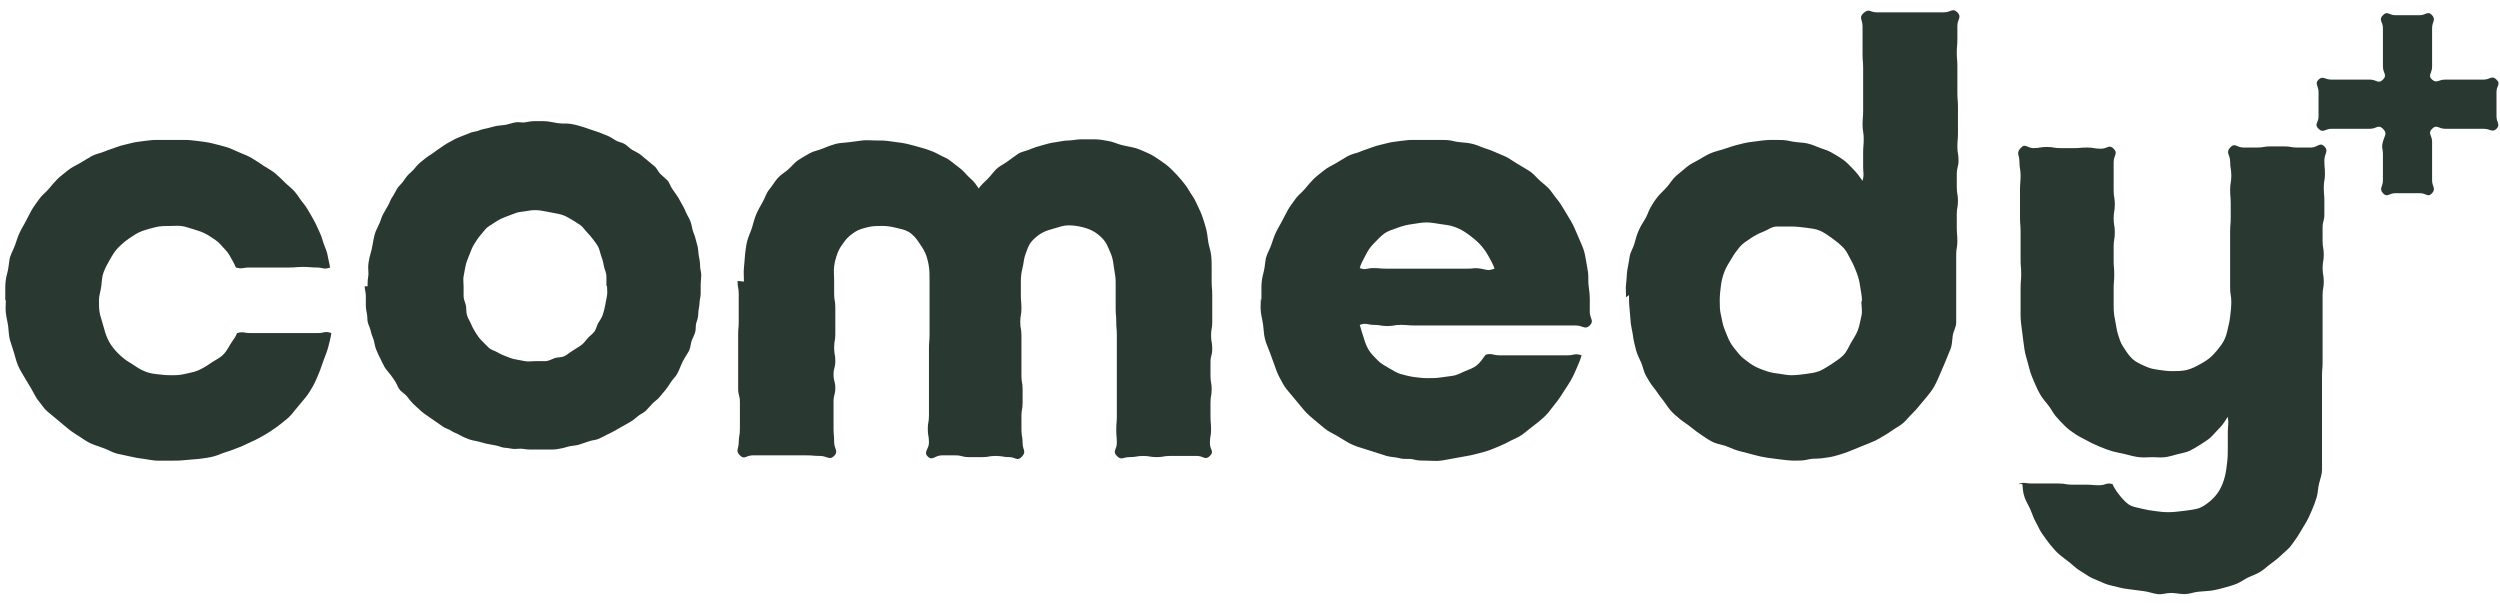
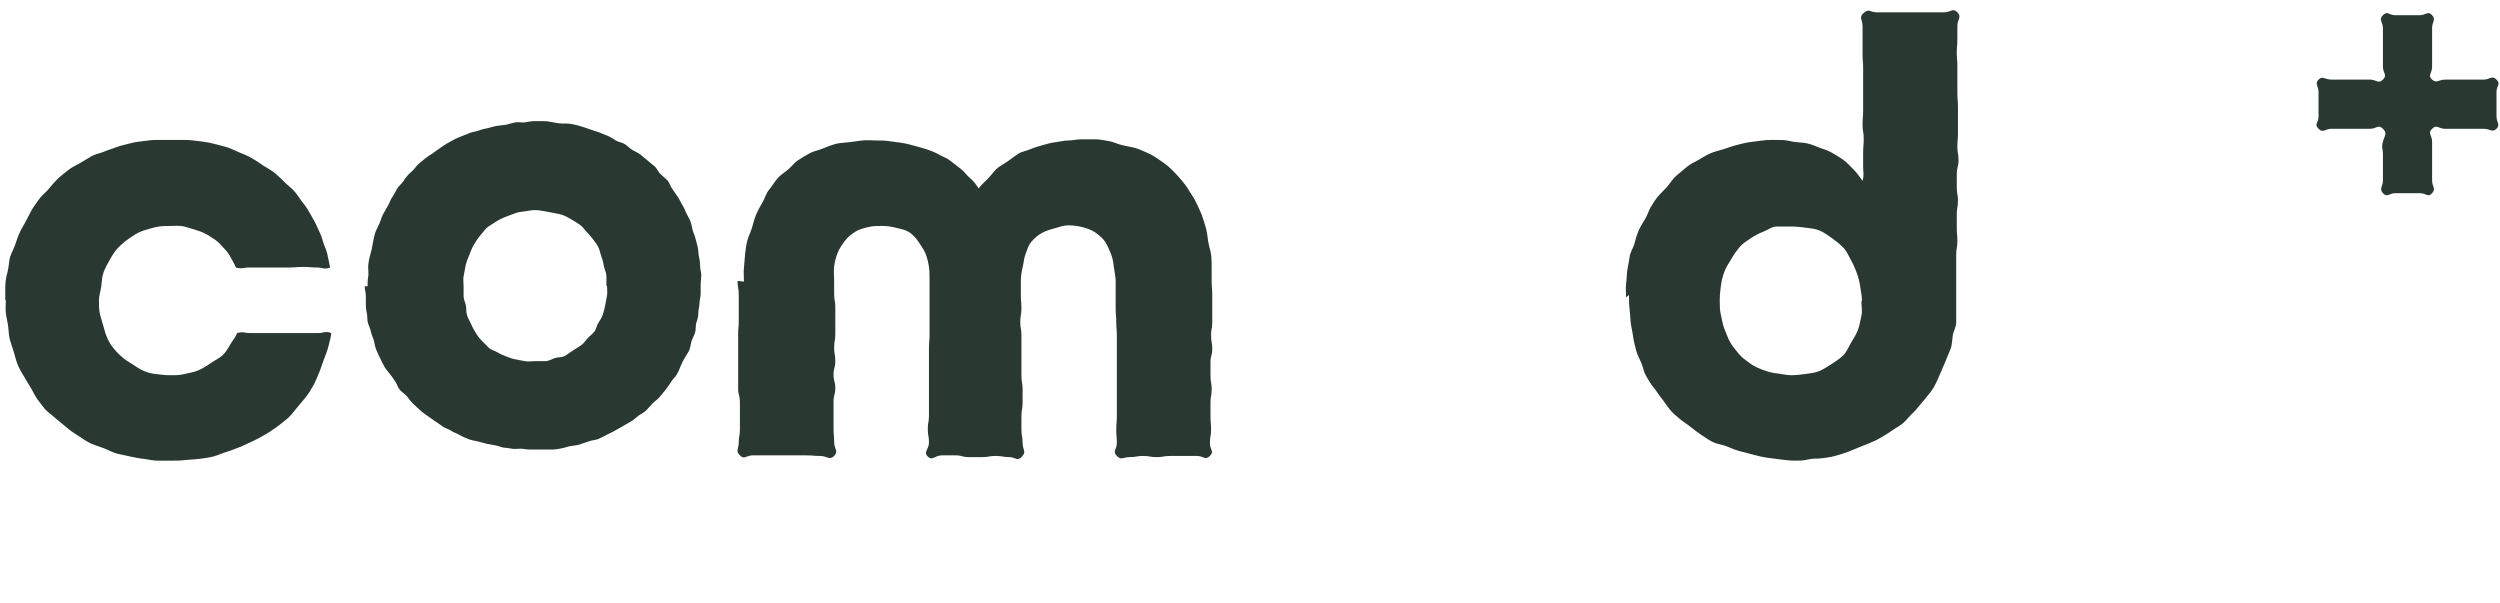
<svg xmlns="http://www.w3.org/2000/svg" id="layer1" width="427.1" height="103.1" version="1.1" viewBox="0 0 427.1 103.1">
  <defs>
    <clipPath id="clippath">
      <polygon points="79.7 38.7 80.5 37.6 81.4 36.5 82.4 35.7 83.5 34.9 84.7 34.2 86 33.7 87.3 33.3 88.7 33.1 90 33 91.4 32.9 92.8 33 94.1 33.3 95.4 33.6 96.7 34.1 98.1 34.6 99.3 35.4 100.5 36.3 101.6 37.2 102.6 38.2 103.5 39.4 104.3 40.6 105 41.9 105.5 43.3 106.8 43.6 108.2 44 109.6 44.3 111 44.7 112.3 45.1 113.4 45.6 114.3 46.5 114.7 47.7 114.5 48.9 114 50.2 113.7 51.5 113.2 52.8 112.8 54 112.3 55.3 111.9 56.6 110.4 56.5 109 56.5 107.5 56.6 106 56.6 104.6 56.6 103.1 56.6 101.6 56.6 100.2 56.5 98.7 56.6 97.2 56.5 95.8 56.5 94.3 56.6 92.8 56.6 91.4 56.6 92.2 57.6 93.2 58.5 94.2 59.3 95.3 60.1 96.5 60.7 97.7 61.3 98.9 61.8 100.3 62.3 101.7 62.8 103.2 63.2 104.6 63.7 106 64.2 107.5 64.7 108.9 65.1 107.8 66.5 106.8 67.9 105.3 67.7 103.9 67.4 102.4 67.3 101 67.1 99.5 66.9 98 66.7 96.6 66.5 95.1 66.3 93.7 66.2 92.2 66 91 65.3 89.8 64.7 88.5 64 87.3 63.5 86 62.8 84.8 62.1 83.5 61.5 82.3 60.8 79.7 38.7" fill="none" />
    </clipPath>
  </defs>
  <polygon id="pass" points="388.6 8.4 390.2 9.1 391.9 9.9 393.6 10.7 395.2 11.5 396.9 12.3 398.5 13.1 400.2 13.8 401.5 14.9 402.2 16.5 402 18.1 402 18.1 401.1 19.6 399.6 20.3 397.9 20.3 396.1 19.9 394.3 19.4 392.5 19 390.7 18.5 388.9 18 387.1 17.6 385.2 17.2 383.4 16.7 381.6 16.2 379.8 15.8 378 15.3 376.2 14.9 374.4 14.4 372.6 13.9 370.8 13.4 369 13 367.2 12.5 367.6 10.8 367.9 9.1 368.3 7.4 368.6 5.7 369 4 369.4 2.2 371.2 2.2 373 2.2 374.8 2.2 376.7 2.3 378.5 2.2 380.3 2.2 382.2 2.3 384 2.2 385.1 3.8 386.3 5.3 387.5 6.8 388.6 8.4" display="none" fill="none" stroke="#293931" stroke-linecap="round" stroke-linejoin="round" stroke-width=".6" />
  <polygon id="auhui" points="382 -23.1 380.8 -24.3 379.6 -25.5 378.4 -26.7 377.2 -27.8 376 -29 374.8 -30.2 373.6 -29.1 372.4 -27.9 371.2 -26.6 370 -25.4 368.8 -24.3 367.6 -23.1 366.3 -24.4 365 -25.7 363.7 -27 362.4 -28.3 361.1 -29.6 359.8 -30.9 358.5 -32.2 358.6 -30.4 358.5 -28.7 358.6 -26.9 358.5 -25.2 358.5 -23.5 358.5 -21.7 358.5 -20 358.6 -18.2 358.5 -16.5 358.5 -14.7 360.3 -14.7 362.1 -14.7 363.9 -14.7 365.8 -14.8 367.6 -14.8 369.4 -14.7 371.2 -14.8 373 -14.8 374.8 -14.8 376.6 -14.7 378.4 -14.7 380.2 -14.8 382 -14.7 383.8 -14.8 385.6 -14.7 387.4 -14.7 389.2 -14.7 391.1 -14.7 391 -16.5 391 -18.2 391 -20 391.1 -21.7 391 -23.5 391.1 -25.2 391 -26.9 391.1 -28.7 391.1 -30.4 391.1 -32.2 389.8 -30.9 388.4 -29.6 387.2 -28.3 385.8 -27 384.6 -25.7 383.3 -24.4 382 -23.1" display="none" fill="none" stroke="#000" stroke-linejoin="round" stroke-width=".6" />
  <polygon id="layer16" points="382 -23.1 380.8 -24.3 379.6 -25.4 378.4 -26.7 377.2 -27.9 376 -29 374.8 -30.2 373.6 -29.1 372.4 -27.9 371.2 -26.6 370 -25.4 368.8 -24.3 367.6 -23.1 366.3 -24.4 365 -25.7 363.7 -27 362.4 -28.2 361.2 -29.6 359.8 -30.9 358.5 -32.1 358.6 -30.4 358.5 -28.7 358.5 -26.9 358.6 -25.2 358.5 -23.5 358.5 -21.7 358.6 -20 358.5 -18.2 358.5 -16.5 358.6 -14.8 360.3 -14.8 362.1 -14.8 363.9 -14.7 365.8 -14.7 367.6 -14.7 369.4 -14.8 371.2 -14.8 373 -14.7 374.8 -14.7 376.6 -14.7 378.4 -14.7 380.2 -14.7 382 -14.7 383.8 -14.7 385.6 -14.7 387.4 -14.7 389.2 -14.7 391.1 -14.7 391.1 -16.5 391 -18.2 391 -20 391.1 -21.7 391 -23.5 391 -25.2 391.1 -26.9 391.1 -28.7 391.1 -30.4 391 -32.1 389.8 -30.8 388.4 -29.6 387.2 -28.2 385.8 -27 384.5 -25.7 383.3 -24.4 382 -23.1" display="none" fill="#fff" />
  <g display="none">
    <g clip-path="url(#clippath)">
      <g>
        <polygon id="pss" points="123.6 46.4 123.5 47.8 122.9 49.1 122.2 50.3 121.2 51.3 120 52 118.7 52.6 117.3 52.9 115.9 53 114.5 52.9 113.2 52.6 111.8 52 110.7 51.2 109.7 50.3 108.9 49.1 108.4 47.8 108.2 46.4 108.4 45 108.9 43.7 109.7 42.5 110.7 41.5 111.8 40.8 113.2 40.3 114.5 39.9 115.9 39.8 117.3 39.9 118.7 40.2 120 40.8 121.2 41.5 122.2 42.5 123 43.7 123.5 45 123.6 46.4" fill="none" stroke="#293931" stroke-miterlimit="10" stroke-width=".4" />
-         <polygon id="pass6" points="123.6 46.4 123.5 47.8 122.9 49.1 122.2 50.3 121.2 51.3 120 52 118.7 52.6 117.3 52.9 115.9 53 114.5 52.9 113.2 52.6 111.8 52 110.7 51.2 109.7 50.3 108.9 49.1 108.4 47.8 108.2 46.4 108.4 45 108.9 43.7 109.7 42.5 110.7 41.5 111.8 40.8 113.2 40.3 114.5 39.9 115.9 39.8 117.3 39.9 118.7 40.2 120 40.8 121.2 41.5 122.2 42.5 123 43.7 123.5 45 123.6 46.4" fill="none" stroke="#293931" stroke-linecap="round" stroke-linejoin="round" stroke-width=".6" />
      </g>
    </g>
  </g>
  <path id="psss" d="M120.5,48.6c0-.6-.2-1.2-.3-1.8,0-.6,0-1.2-.1-1.8,0-.6-.2-1.2-.3-1.8,0-.6-.1-1.2-.3-1.8-.1-.6-.3-1.2-.4-1.7-.2-.6-.5-1.1-.7-1.7-.2-.5-.4-1.1-.7-1.6-.3-.5-.4-1.1-.7-1.7s-.7-1-1-1.5c-.3-.5-.8-.9-1.1-1.4-.3-.5-.5-1.1-.9-1.6-.4-.5-1-.8-1.4-1.2-.4-.4-.8-.8-1.3-1.2-.4-.4-.8-.9-1.3-1.3s-1-.7-1.4-1.1c-.5-.3-1-.7-1.5-1s-1.1-.4-1.7-.7-1.1-.6-1.6-.8-1.1-.4-1.7-.6c-.5-.2-1.1-.3-1.7-.5-.6-.2-1.1-.5-1.7-.6s-1.2-.1-1.8-.2c-.6,0-1.1-.4-1.8-.5-.6,0-1.2,0-1.8-.1-.6,0-1.2.2-1.8.2h-1.8c-.6,0-1.2,0-1.8.1-.6,0-1.2.2-1.8.3-.6,0-1.2,0-1.8.2-.6.1-1.1.4-1.7.5-.6.2-1.1.4-1.7.6-.6.2-1.1.4-1.7.6-.5.2-1.1.5-1.6.8-.5.3-1.2.3-1.7.6s-1,.6-1.5,1c-.5.3-.9.8-1.4,1.1-.5.4-.8.9-1.3,1.3-.4.4-1,.7-1.4,1.1-.4.4-.8.9-1.1,1.4-.4.5-.9.8-1.2,1.3-.3.5-.7,1-1,1.5-.3.5-.4,1.1-.7,1.6-.3.5-.7,1-1,1.5-.3.5-.5,1.1-.7,1.6s-.2,1.2-.4,1.8c-.2.6-.3,1.1-.5,1.7-.1.6-.3,1.1-.4,1.7s-.4,1.1-.5,1.8c0,.6.1,1.2,0,1.8,0,.6-.2,1.2-.2,1.8s.3,1.2.3,1.8c0,.6,0,1.2.2,1.8,0,.6,0,1.2.1,1.8,0,.6.2,1.2.3,1.8s.3,1.1.5,1.7c.2.6.4,1.1.6,1.7s.2,1.2.5,1.8.8,1,1.1,1.5c.3.5.4,1.2.7,1.7.3.5.7,1,1.1,1.5.3.5.9.8,1.3,1.2.4.5.7,1,1.1,1.4s.8.9,1.2,1.3c.5.4.9.8,1.4,1.1.5.4,1,.7,1.5,1.1s1.1.5,1.6.8c.5.3.9.8,1.5,1.1.5.3,1.1.4,1.7.6s1.1.6,1.6.8,1.2.3,1.8.4c.6.2,1.1.3,1.7.4s1.2.2,1.8.3c.6,0,1.1.4,1.7.5s1.2.1,1.8.1h1.8c.6,0,1.2,0,1.8-.1.6,0,1.2,0,1.8,0s1.2-.1,1.8-.3c.6,0,1.2-.2,1.8-.4.6-.1,1.1-.3,1.7-.5s1.2-.2,1.8-.4c.5-.2,1.1-.5,1.6-.8s1.1-.4,1.7-.7,1-.6,1.5-1c.5-.3,1-.6,1.5-1s1-.6,1.5-1,1-.7,1.4-1.1c.5-.4.8-.8,1.3-1.3s.8-.9,1.2-1.4c.4-.5.7-1,1.1-1.4s.7-1,1.1-1.5.5-1.1.8-1.6c.3-.5.8-.9,1.1-1.5.3-.5.3-1.2.5-1.7s.3-1.1.5-1.7c.2-.5.6-1.1.8-1.6s.1-1.2.3-1.8c0-.6.3-1.2.4-1.8,0-.6-.2-1.2-.1-1.8,0-.6.3-1.2.3-1.8h-.2q0,.1,0,.1ZM114,49.1v.8c-.1,0-.5,1.3-.5,1.3l-.4,1.3-.5,1.3-.4,1.3-.4,1.3h-1.5s-1.5,0-1.5,0h-1.5s-1.5,0-1.5,0h-3.2l1.3.5,1.3.6,1.3.6,1.3.6,1.3.6,1.3.6,1.3.5,1,.9.5,1.2-.2,1.3h0l-.7,1.1-1.2.6h-1.3l-1.4-.4h0l-.8,1-1,1.4-1.4-.2-1.4-.2h-1.5c0-.1-1.4-.3-1.4-.3l-1.4-.2-1.4-.2-1.4-.2-1.5-.2-1.5-.2-1.4-.2-1.2-.7-1.2-.6-1.2-.6-1.3-.6-1.2-.7-1.2-.7-1.3-.6-1.2-.6v.2h-1.4s-1.4-.2-1.4-.2l-1.4-.3-1.3-.3-1.3-.5-1.2-.6-1.1-.7-1.1-.7-1-.8-.9-1-.9-1-.8-1.1v-1.4c0,0,.2-1.4.2-1.4l.3-1.3.5-1.3.5-1.3.6-1.2.7-1.1.8-1.1.9-1,1-.9,1.1-.8,1.1-.7,1.2-.6,1.2-.5,1.1-.4v-.3h0v-13.5l1,1,1,1,1,1.1,1.1,1,1,1,1,1,1,1.1.9-1,1-.9.9-.9.9-1,.9-.9.9-.9.9.9,1,.9.9.9.9,1,.9.9.9.9,1-.9,1-1.1,1-1,1.1-1,1-1.1,1.1-1,1-1v5.4s0,1.4,0,1.4v6.8h-2.9c0,.1.9.5.9.5l.7,1.3.7,1.3.4,1.5,2.3.7,1.4.4,1.4.3,1.3.4,1.3.3.9.6.8,1,.2,1.1v.8s0,0,0,0v.2Z" display="none" fill="#293931" />
  <polygon id="pass4" points="102.9 56.6 104.2 57.2 105.5 57.8 106.8 58.4 108.1 59 109.4 59.6 110.7 60.2 112 60.7 112.9 61.6 113.5 62.8 113.3 64.1 113.4 64.1 112.6 65.2 111.5 65.8 110.1 65.8 108.8 65.4 107.4 65.1 106 64.8 104.6 64.4 103.2 64 101.8 63.7 100.4 63.4 99 63 97.6 62.7 96.2 62.3 94.8 62 93.4 61.6 92 61.3 90.6 60.9 89.2 60.5 87.8 60.2 86.4 59.8 86.7 58.5 86.9 57.2 87.2 55.8 87.5 54.5 87.8 53.2 88.1 51.8 89.5 51.8 90.9 51.8 92.3 51.8 93.7 51.9 95.1 51.8 96.6 51.8 98 51.9 99.4 51.8 100.3 53 101.2 54.2 102.1 55.4 102.9 56.6" display="none" fill="none" />
  <polyline id="pass5" points="79.6 38.7 80.5 37.6 81.4 36.5 82.4 35.7 83.6 34.9 84.8 34.3 86 33.7 87.4 33.4 88.7 33 90.1 32.9 91.5 32.9 92.8 33 94.2 33.3 95.5 33.6 96.8 34.1 98.1 34.7 99.4 35.4 100.5 36.3 101.6 37.2 102.7 38.2 103.6 39.4 104.4 40.6 105 41.9 105.3 43.1 106.9 43.7 108.2 44 109.6 44.3 111 44.7 112.4 45.1 113.5 45.6 114.3 46.5 114.7 47.7 114.5 48.9 114.1 50.2 113.7 51.5 113.2 52.8 112.8 54 112.4 55.3 111.9 56.5 110.5 56.6 109 56.5 107.6 56.6 106.1 56.5 104.6 56.6 103.2 56.6 101.7 56.5 100.2 56.6 98.8 56.6 97.3 56.6 95.8 56.6 94.4 56.6 92.9 56.6 91.4 56.6 91.5 56.6 92.3 57.5 93.3 58.5 94.2 59.3 95.4 60.1 96.5 60.7 97.7 61.3 98.9 61.8 100.4 62.3 101.8 62.8 103.3 63.2 104.6 63.7 106.1 64.2 107.5 64.7 108.9 65.1 107.9 66.5 106.8 67.9 105.4 67.7 103.9 67.5 102.5 67.3 101 67.1 99.6 66.9 98.1 66.7 96.7 66.5 95.2 66.4 93.7 66.1 92.3 65.9 91.1 65.3 89.8 64.7 88.5 64 87.3 63.4 86.1 62.8 84.9 62.1 83.6 61.5 82.4 60.9" display="none" fill="none" stroke="#293931" stroke-miterlimit="10" stroke-width=".4" />
  <path id="nja" d="M94.8,42.3" display="none" fill="none" stroke="#000" stroke-linejoin="round" stroke-width=".5" />
  <polyline id="layer19" points="102.3 60.3 103.5 60.9 104.7 61.4 106 62 107.2 62.5 108.4 63 109.6 63.6 110.9 64.1" display="none" fill="none" stroke="#293931" stroke-linecap="round" stroke-linejoin="round" stroke-width="1" />
  <polygon id="lyaer19" points="82.4 38.7 82.3 40.1 82.3 41.5 82.4 42.9 82.4 44.2 82.4 45.6 82.4 47 82.3 48.4 82.4 49.7 82.4 51.1 82.4 52.5 82.4 53.9 82.4 55.3 82.4 56.7 82.4 58.1 82.4 59.5 82.4 60.8 81 60.8 79.6 60.6 78.3 60.4 77 60 75.7 59.5 74.5 58.8 73.3 58.2 72.2 57.4 71.2 56.6 70.3 55.7 69.4 54.7 68.6 53.7 68.7 52.3 68.8 50.9 69.1 49.6 69.5 48.4 70 47.1 70.6 45.9 71.4 44.7 72.2 43.6 73.1 42.6 74.1 41.8 75.1 40.9 76.2 40.2 77.4 39.6 78.7 39.1 79.9 38.7 81.1 38.7 82.4 38.7" display="none" fill="none" />
-   <polygon id="layer18" points="82.4 38.7 82.3 40.1 82.3 41.5 82.4 42.9 82.4 44.2 82.4 45.6 82.4 47 82.3 48.4 82.4 49.7 82.4 51.1 82.4 52.5 82.4 53.9 82.4 55.3 82.4 56.7 82.4 58.1 82.4 59.5 82.4 60.8 81 60.8 79.6 60.6 78.3 60.4 77 60 75.7 59.5 74.5 58.8 73.3 58.2 72.2 57.4 71.2 56.6 70.3 55.7 69.4 54.7 68.6 53.7 68.7 52.3 68.8 50.9 69 49.8 69.5 48.4 70 47.1 70.6 45.9 71.4 44.7 72.2 43.6 73.1 42.6 74.1 41.8 75.1 40.9 76.2 40.2 77.4 39.6 78.7 39.1 79.9 38.7 81.1 38.7 82.4 38.7" display="none" fill="none" stroke="#293931" stroke-miterlimit="10" stroke-width=".6" />
  <polyline id="layer15" points="79.6 38.7 81 38.7 82.4 38.7 83.8 38.7 85.2 38.7 86.6 38.7 88 38.7 89.4 38.7 90.8 38.7 92.2 38.7 93.7 38.7 95 38.7 96.4 38.7 97.8 38.7 99.2 38.7 100.7 38.7 102.1 38.7 103.5 38.7 104.9 38.7" display="none" fill="none" stroke="#293931" stroke-linejoin="round" stroke-width=".5" />
  <polygon id="layer14" points="97.5 43.4 97.3 44.7 96.5 45.8 95.4 46.5 94.1 46.8 92.8 46.5 91.7 45.8 91 44.7 90.7 43.4 91 42.1 91.7 40.9 92.8 40.2 94.1 40 95.4 40.2 96.5 40.9 97.3 42.1 97.5 43.4" display="none" fill="none" stroke="#293931" stroke-linejoin="round" stroke-width=".5" />
  <polygon id="layer13" points="96.4 43.4 96.1 44.5 95.3 45.3 94.1 45.6 93 45.4 92.1 44.5 91.9 43.4 92.2 42.3 93 41.4 94.1 41.1 95.3 41.4 96.1 42.2 96.4 43.4" display="none" fill="#293931" />
  <polyline id="layer12" points="79.1 15.7 79.4 17 79.5 18.3 79.6 19.6" display="none" fill="none" stroke="#293931" stroke-linecap="round" stroke-linejoin="round" stroke-width="1" />
  <polyline id="layer10" points="94.2 15.7 94 17 93.8 18.3 93.7 19.6" display="none" fill="none" stroke="#293931" stroke-linecap="round" stroke-linejoin="round" stroke-width="1" />
  <polyline id="layer9" points="107.7 14.9 106.9 15.9 106.2 16.9 105.3 17.8 104.5 18.8" display="none" fill="none" stroke="#293931" stroke-linecap="round" stroke-linejoin="round" stroke-width="1" />
  <polyline id="layer8" points="91.7 56.9 91.7 56.9 92.7 58 93.9 59 95.1 59.9 96.3 60.7 97.7 61.3 99.1 61.9 100.5 62.3 101.9 62.8 103.4 63.2 104.8 63.7 106.2 64.2 107.6 64.6 109 65.1" display="none" fill="none" stroke="#293931" stroke-linecap="round" stroke-linejoin="round" stroke-width="1.5" />
  <g id="layer">
    <path d="M.9,51.4c0-.8,0-1.6,0-2.3s.1-1.6.3-2.3.3-1.5.4-2.3.5-1.5.8-2.2.5-1.5.8-2.2.7-1.4,1.1-2.1.7-1.4,1.1-2.1.9-1.3,1.3-1.9,1.1-1.1,1.6-1.7,1-1.2,1.5-1.7,1.2-1,1.8-1.5,1.3-.8,2-1.2,1.3-.8,2-1.2,1.5-.5,2.2-.8,1.4-.5,2.2-.8,1.5-.4,2.2-.6,1.5-.3,2.3-.4,1.5-.2,2.3-.2,1.5,0,2.3,0,1.6,0,2.4,0,1.6.1,2.4.2,1.6.2,2.4.4,1.6.4,2.3.6,1.5.6,2.2.9,1.5.6,2.2,1,1.4.9,2,1.3,1.4.8,2,1.3,1.2,1.1,1.7,1.6,1.2,1,1.7,1.6.9,1.3,1.4,1.9.9,1.3,1.3,2,.8,1.4,1.1,2.1.7,1.4.9,2.2.6,1.5.8,2.3.3,1.6.5,2.4c-1.1.4-1.2,0-2.3,0s-1.1-.1-2.3-.1-1.2.1-2.3.1-1.2,0-2.3,0-1.2,0-2.3,0-1.2,0-2.3,0-1.2.3-2.3,0c-.3-.7-.7-1.4-1.1-2.1s-1-1.2-1.5-1.8-1.2-1-1.8-1.4-1.4-.8-2.1-1-1.5-.5-2.3-.7-1.6-.1-2.4-.1-1.7,0-2.5.2-1.6.4-2.4.7-1.5.8-2.1,1.2-1.3,1-1.9,1.6-1,1.3-1.4,2-.8,1.4-1.1,2.2-.3,1.6-.4,2.4-.4,1.6-.4,2.4,0,1.7.2,2.5.5,1.6.7,2.4.5,1.6.9,2.3,1,1.4,1.5,1.9,1.2,1.1,1.9,1.5,1.3.9,2.1,1.3,1.5.6,2.4.7,1.6.2,2.5.2,1.6,0,2.4-.2,1.6-.3,2.3-.6,1.4-.7,2.1-1.2,1.4-.8,2-1.3,1-1.2,1.4-1.9.9-1.2,1.2-2c1.1-.3,1.1,0,2.3,0s1.1,0,2.3,0,1.2,0,2.3,0,1.2,0,2.3,0,1.2,0,2.3,0,1.2,0,2.3,0,1.2-.4,2.3,0c-.1.8-.3,1.5-.5,2.3s-.5,1.5-.8,2.3-.5,1.5-.8,2.2-.6,1.5-1,2.2-.8,1.4-1.3,2-1,1.2-1.5,1.8-1,1.3-1.6,1.8-1.2,1-1.9,1.5-1.3.9-2,1.3-1.4.8-2.1,1.1-1.4.7-2.2,1-1.5.6-2.2.8-1.5.6-2.3.8-1.6.3-2.4.4-1.6.1-2.4.2-1.6.1-2.4.1-1.6,0-2.3,0-1.5-.2-2.3-.3-1.5-.2-2.3-.4-1.5-.3-2.3-.5-1.4-.6-2.2-.9-1.5-.5-2.2-.8-1.4-.8-2-1.2-1.3-.8-1.9-1.3-1.2-1-1.8-1.5-1.2-1-1.8-1.5-1-1.2-1.5-1.8-.8-1.3-1.2-2-.8-1.3-1.2-2-.8-1.3-1.1-2-.5-1.5-.7-2.2-.5-1.5-.7-2.2-.2-1.5-.3-2.3-.3-1.5-.4-2.3,0-1.5,0-2.3Z" fill="#293931" />
  </g>
  <g id="layer1" data-name="layer">
    <path d="M127.1,48.1c0-.8-.1-1.6,0-2.4s.1-1.6.2-2.4.2-1.6.4-2.3.6-1.5.8-2.2.4-1.5.7-2.2.7-1.4,1.1-2.1.6-1.5,1.1-2.1.9-1.3,1.4-1.9,1.2-1,1.8-1.5,1.1-1.2,1.7-1.6,1.3-.8,2-1.2,1.5-.5,2.2-.8,1.5-.6,2.2-.8,1.6-.2,2.3-.3,1.5-.2,2.3-.3,1.5,0,2.3,0,1.5,0,2.2.1,1.5.2,2.2.3,1.5.3,2.2.5,1.5.4,2.1.6,1.4.5,2.1.9,1.4.6,2,1.1,1.2.9,1.8,1.4,1,1.1,1.6,1.6,1,1.1,1.4,1.7c.4-.6,1-1.1,1.5-1.6s1-1.2,1.5-1.7,1.2-.8,1.9-1.3,1.2-.9,1.8-1.3,1.4-.5,2.1-.8,1.4-.5,2.1-.7,1.4-.4,2.2-.5,1.5-.3,2.2-.3,1.5-.2,2.2-.2,1.6,0,2.4,0,1.6.2,2.3.3,1.5.5,2.3.7,1.6.3,2.3.5,1.5.6,2.2.9,1.4.8,2,1.2,1.3.9,1.9,1.5,1.1,1.1,1.6,1.7,1,1.2,1.4,1.9.9,1.3,1.2,2,.7,1.4,1,2.2.5,1.5.7,2.2.3,1.5.4,2.3.4,1.5.5,2.3.1,1.5.1,2.3,0,1.5,0,2.3c0,1.1.1,1.1.1,2.3s0,1.1,0,2.3,0,1.1,0,2.3-.2,1.1-.2,2.3.2,1.1.2,2.3-.3,1.1-.3,2.3,0,1.1,0,2.3.2,1.1.2,2.3-.2,1.1-.2,2.3,0,1.1,0,2.3.1,1.1.1,2.3-.2,1.1-.2,2.3.8,1.4,0,2.2-1.1,0-2.2,0-1.1,0-2.3,0-1.1,0-2.3,0-1.1.2-2.3.2-1.1-.2-2.3-.2-1.1.2-2.3.2-1.4.6-2.2-.2,0-1.1,0-2.2-.1-1.1-.1-2.3.1-1.1.1-2.3,0-1.1,0-2.3,0-1.1,0-2.3,0-1.1,0-2.3,0-1.1,0-2.3,0-1.1,0-2.3,0-1.1,0-2.3-.1-1.1-.1-2.3-.1-1.1-.1-2.3,0-1.1,0-2.3,0-1.1,0-2.3c0-.9-.2-1.6-.3-2.4s-.2-1.6-.5-2.3-.6-1.5-1-2.1-1.1-1.2-1.7-1.6-1.4-.7-2.2-.9-1.6-.3-2.4-.3-1.6.3-2.3.5-1.5.4-2.2.8-1.3.9-1.8,1.5-.7,1.3-1,2.1-.3,1.5-.5,2.3-.3,1.5-.3,2.4c0,1.1,0,1.1,0,2.3s.1,1.1.1,2.3-.2,1.1-.2,2.3.2,1.1.2,2.3,0,1.1,0,2.3,0,1.1,0,2.3,0,1.1,0,2.3.2,1.1.2,2.3,0,1.1,0,2.3-.2,1.1-.2,2.3,0,1.1,0,2.3.2,1.1.2,2.3.7,1.4-.1,2.3-1.1.1-2.2.1-1.1-.2-2.3-.2-1.1.2-2.3.2-1.1,0-2.3,0-1.1-.3-2.3-.3-1.1,0-2.3,0-1.6,1-2.4.2.2-1.2.2-2.4-.2-1.1-.2-2.3.2-1.1.2-2.3,0-1.1,0-2.3,0-1.1,0-2.3,0-1.1,0-2.3,0-1.1,0-2.3,0-1.1,0-2.3.1-1.1.1-2.3,0-1.1,0-2.3,0-1.1,0-2.3,0-1.1,0-2.3,0-1.1,0-2.3c0-.9,0-1.7-.1-2.4s-.3-1.6-.6-2.3-.8-1.4-1.2-2-1-1.3-1.7-1.7-1.4-.5-2.2-.7-1.5-.3-2.3-.3-1.6,0-2.4.2-1.6.4-2.2.8-1.3.9-1.8,1.6-.9,1.2-1.2,2-.5,1.5-.6,2.3,0,1.5,0,2.4c0,1.1,0,1.1,0,2.3s.2,1.1.2,2.3,0,1.1,0,2.3,0,1.1,0,2.3-.2,1.1-.2,2.3.2,1.1.2,2.3-.3,1.1-.3,2.3.3,1.1.3,2.3-.3,1.1-.3,2.3,0,1.1,0,2.3,0,1.1,0,2.3.1,1.1.1,2.3.8,1.6,0,2.4-1.2,0-2.4,0-1.1-.1-2.3-.1-1.1,0-2.3,0-1.1,0-2.3,0-1.1,0-2.3,0-1.1,0-2.3,0-1.4.8-2.2,0-.2-1.1-.2-2.2.2-1.1.2-2.3,0-1.1,0-2.3,0-1.1,0-2.3-.3-1.1-.3-2.3,0-1.1,0-2.3,0-1.1,0-2.3,0-1.1,0-2.3,0-1.1,0-2.3.1-1.1.1-2.3,0-1.1,0-2.3,0-1.1,0-2.3-.2-1.1-.2-2.3Z" fill="#293931" />
  </g>
  <g id="layer2" data-name="layer">
-     <path d="M215.5,51.4c0-.8,0-1.6,0-2.3s.1-1.6.3-2.3.3-1.5.4-2.3.5-1.5.8-2.2.5-1.5.8-2.2.7-1.4,1.1-2.1.7-1.4,1.1-2.1.9-1.3,1.3-1.9,1.1-1.1,1.6-1.7,1-1.2,1.5-1.7,1.2-1,1.8-1.5,1.3-.8,2-1.2,1.3-.8,2-1.2,1.5-.5,2.2-.8,1.4-.5,2.2-.8,1.5-.4,2.2-.6,1.5-.3,2.3-.4,1.5-.2,2.3-.2,1.5,0,2.3,0,1.5,0,2.3,0,1.6,0,2.3.2,1.5.2,2.3.3,1.5.3,2.2.6,1.5.5,2.2.8,1.4.6,2.1.9,1.3.8,2,1.2,1.3.8,2,1.2,1.2,1,1.7,1.5,1.2,1,1.7,1.5.9,1.2,1.4,1.8.9,1.2,1.3,1.9.8,1.3,1.2,2,.7,1.4,1,2.1.6,1.4.9,2.1.5,1.5.6,2.2.3,1.5.4,2.3,0,1.5.1,2.3.2,1.5.2,2.3c0,1.1,0,1.1,0,2.2s.8,1.5,0,2.3-1.2,0-2.4,0-1.2,0-2.3,0-1.2,0-2.3,0-1.2,0-2.3,0-1.2,0-2.3,0-1.2,0-2.3,0-1.2,0-2.3,0-1.2,0-2.3,0-1.2,0-2.3,0-1.2,0-2.3,0-1.2,0-2.3,0-1.2,0-2.3,0-1.2,0-2.3,0-1.2-.1-2.3-.1-1.2.2-2.3.2-1.2-.2-2.3-.2-1.3-.4-2.4,0c.2.8.5,1.6.7,2.3s.5,1.5.9,2.1,1,1.2,1.5,1.7,1.2.9,1.9,1.3,1.3.8,2,1,1.5.4,2.2.5,1.5.2,2.3.2,1.5,0,2.2-.1,1.5-.2,2.2-.3,1.4-.5,2.1-.8,1.4-.5,2-1,1-1.1,1.5-1.8c1.1-.3,1.2.1,2.4.1s1.2,0,2.3,0,1.2,0,2.3,0,1.2,0,2.3,0,1.2,0,2.3,0,1.2,0,2.4,0,1.2-.4,2.4,0c-.2.7-.5,1.4-.8,2.1s-.6,1.4-1,2.1-.8,1.3-1.2,1.9-.8,1.3-1.3,1.9-.9,1.2-1.4,1.8-1.1,1.1-1.7,1.6-1.2.9-1.8,1.4-1.2,1-1.9,1.3-1.4.7-2,1-1.4.6-2.1.9-1.4.5-2.2.7-1.5.4-2.2.5-1.5.3-2.2.4-1.5.3-2.3.4-1.5,0-2.3,0-1.6,0-2.3-.2-1.6,0-2.3-.2-1.6-.2-2.3-.4-1.5-.5-2.2-.7-1.5-.5-2.2-.7-1.5-.5-2.2-.9-1.3-.8-2-1.2-1.4-.7-2-1.2-1.2-1-1.8-1.5-1.2-1-1.7-1.6-1-1.2-1.5-1.8-1-1.2-1.5-1.8-.8-1.3-1.2-2-.6-1.4-.9-2.2-.5-1.4-.8-2.2-.6-1.4-.8-2.2-.2-1.5-.3-2.3-.3-1.5-.4-2.3,0-1.5,0-2.3ZM255.3,45.8c-.3-.8-.7-1.5-1.1-2.2s-.9-1.4-1.5-2-1.2-1.1-1.9-1.6-1.4-.9-2.2-1.2-1.6-.4-2.4-.5-1.6-.3-2.5-.3-1.7.2-2.5.3-1.6.3-2.4.6-1.6.5-2.3,1-1.2,1.1-1.8,1.7-1,1.2-1.4,2-.8,1.4-1,2.2c1.1.4,1.1,0,2.3,0s1.1.1,2.3.1,1.1,0,2.3,0,1.1,0,2.3,0,1.1,0,2.3,0,1.1,0,2.3,0,1.1,0,2.3,0,1.1,0,2.3,0,1.2-.2,2.3,0,1.2.4,2.3,0Z" fill="#293931" />
-   </g>
+     </g>
  <g id="layer3" data-name="layer">
    <path d="M277.8,50.8c0-.8-.1-1.6,0-2.3s.1-1.6.2-2.3.3-1.5.4-2.3.6-1.5.8-2.2.4-1.5.7-2.2.7-1.4,1.1-2,.6-1.4,1-2.1.8-1.3,1.3-1.9,1.1-1.1,1.6-1.7.9-1.3,1.5-1.8,1.2-1,1.8-1.5,1.3-.8,2-1.2,1.3-.8,2-1.1,1.5-.5,2.2-.7,1.4-.5,2.2-.7,1.5-.4,2.2-.5,1.5-.2,2.3-.3,1.5-.1,2.3-.1,1.6,0,2.4.2,1.6.2,2.4.3,1.6.4,2.3.7,1.6.5,2.3.9,1.4.8,2.1,1.3,1.2,1.1,1.8,1.7,1,1.2,1.5,1.9c.3-1.1.1-1.2.1-2.4s0-1.2,0-2.4.1-1.2.1-2.4-.2-1.2-.2-2.4.1-1.2.1-2.4,0-1.2,0-2.4,0-1.2,0-2.4,0-1.2,0-2.4-.1-1.2-.1-2.4,0-1.2,0-2.4,0-1.2,0-2.4-.7-1.5.2-2.3,1.1-.1,2.2-.1,1.1,0,2.3,0,1.1,0,2.3,0,1.1,0,2.3,0,1.1,0,2.3,0,1.1,0,2.3,0,1.5-.8,2.3,0,0,1.2,0,2.3,0,1.2,0,2.3-.1,1.2-.1,2.3.1,1.2.1,2.3,0,1.2,0,2.3,0,1.2,0,2.3.1,1.2.1,2.3,0,1.2,0,2.3,0,1.2,0,2.3-.1,1.2-.1,2.3.2,1.2.2,2.3-.3,1.2-.3,2.3,0,1.2,0,2.3.2,1.2.2,2.3-.2,1.2-.2,2.3,0,1.2,0,2.3.1,1.2.1,2.3-.2,1.2-.2,2.3,0,1.2,0,2.3,0,1.2,0,2.3,0,1.2,0,2.3c0,.8,0,1.6,0,2.3s0,1.6,0,2.4-.5,1.5-.6,2.3-.1,1.6-.4,2.3-.6,1.5-.9,2.2-.6,1.4-.9,2.1-.6,1.4-1,2.1-.9,1.3-1.4,1.9-1,1.2-1.5,1.8-1.1,1.1-1.6,1.7-1.1,1.1-1.8,1.5-1.3.9-2,1.3-1.3.8-2,1.1-1.4.6-2.2.9-1.4.6-2.2.9-1.5.5-2.2.7-1.5.3-2.3.4-1.6,0-2.3.2-1.6.2-2.3.2-1.6-.1-2.4-.2-1.6-.2-2.3-.3-1.6-.3-2.3-.5-1.5-.4-2.3-.6-1.5-.5-2.2-.8-1.6-.4-2.3-.7-1.4-.8-2-1.2-1.3-.9-1.9-1.4-1.3-.9-1.9-1.4-1.2-1-1.7-1.6-.9-1.3-1.4-1.9-.9-1.3-1.4-1.9-.9-1.3-1.3-2-.5-1.5-.8-2.2-.7-1.4-.9-2.2-.4-1.5-.5-2.3-.3-1.5-.4-2.3-.1-1.6-.2-2.4-.1-1.6-.1-2.4ZM318.1,51.4c0-.9-.2-1.6-.3-2.4s-.3-1.6-.6-2.4-.6-1.5-1-2.2-.7-1.5-1.3-2.1-1.2-1.1-1.9-1.6-1.4-1-2.1-1.3-1.6-.4-2.4-.5-1.6-.2-2.5-.2-1.7,0-2.5,0-1.5.6-2.3.9-1.5.7-2.1,1.1-1.4.9-1.9,1.5-1,1.3-1.4,2-.9,1.4-1.2,2.2-.5,1.6-.6,2.4-.2,1.6-.2,2.5,0,1.7.2,2.5.3,1.7.6,2.4.6,1.6,1,2.3,1,1.4,1.5,2,1.2,1.1,1.9,1.6,1.4.8,2.2,1.1,1.5.5,2.4.6,1.6.3,2.4.3,1.7-.1,2.4-.2,1.7-.2,2.4-.5,1.5-.8,2.1-1.2,1.4-.9,2-1.5.9-1.4,1.3-2.1.9-1.4,1.2-2.2.4-1.6.6-2.4,0-1.6,0-2.5Z" fill="#293931" />
  </g>
  <g id="layer4" data-name="layer">
-     <path d="M344.8,82.7c1.1-.4,1.1-.1,2.3-.1s1.1,0,2.3,0,1.1,0,2.3,0,1.1.2,2.3.2,1.1,0,2.3,0,1.1.1,2.3.1,1.2-.5,2.3-.2c.3.7.8,1.4,1.2,1.9s1,1.2,1.6,1.6,1.4.5,2.2.7,1.4.3,2.2.4,1.4.2,2.3.2,1.7-.1,2.5-.2,1.7-.2,2.5-.4,1.6-.8,2.2-1.3,1.2-1.2,1.6-1.9.7-1.5.9-2.3.3-1.6.4-2.5.1-1.6.1-2.5c0-1.3,0-1.3,0-2.6s.2-1.3,0-2.6c-.4.6-.8,1.3-1.3,1.8s-1,1.1-1.5,1.6-1.2.9-1.8,1.3-1.3.8-1.9,1.1-1.4.4-2.1.6-1.4.4-2.1.5-1.5,0-2.2,0-1.5.1-2.3,0-1.5-.3-2.3-.5-1.5-.3-2.2-.5-1.5-.5-2.2-.8-1.4-.6-2.1-1-1.4-.7-2-1.1-1.3-.9-1.8-1.4-1.1-1.1-1.6-1.7-.8-1.3-1.3-1.9-1-1.2-1.4-1.9-.7-1.4-1-2.1-.6-1.4-.8-2.2-.4-1.5-.6-2.2-.3-1.5-.4-2.3-.2-1.5-.3-2.3-.2-1.5-.2-2.3,0-1.5,0-2.3c0-1.2,0-1.2,0-2.4s.1-1.2.1-2.4-.1-1.2-.1-2.4,0-1.2,0-2.4,0-1.2,0-2.4-.1-1.2-.1-2.4,0-1.2,0-2.4,0-1.2,0-2.4.1-1.2.1-2.4-.2-1.2-.2-2.4-.6-1.4.2-2.3,1.1,0,2.2,0,1.1-.2,2.3-.2,1.1.2,2.3.2,1.1,0,2.3,0,1.1-.1,2.3-.1,1.1.2,2.3.2,1.4-.8,2.2,0,0,1.1,0,2.3,0,1.2,0,2.4,0,1.2,0,2.4.2,1.2.2,2.4-.2,1.2-.2,2.4.2,1.2.2,2.4-.2,1.2-.2,2.4,0,1.2,0,2.4.1,1.2.1,2.4-.1,1.2-.1,2.4,0,1.2,0,2.4c0,.8,0,1.5.1,2.2s.3,1.5.4,2.2.4,1.5.6,2.1.7,1.3,1.1,1.9.9,1.2,1.5,1.6,1.3.7,2,1,1.4.4,2.1.5,1.4.2,2.2.2,1.7,0,2.5-.2,1.6-.6,2.3-1,1.4-.8,2-1.4,1.1-1.2,1.6-1.9.8-1.4,1-2.3.4-1.6.5-2.5.2-1.6.2-2.5c0-1.2-.2-1.2-.2-2.4s0-1.2,0-2.4,0-1.2,0-2.4,0-1.2,0-2.4,0-1.2,0-2.4.1-1.2.1-2.4,0-1.2,0-2.4-.1-1.2-.1-2.4.2-1.2.2-2.4-.2-1.2-.2-2.4-.8-1.5,0-2.4,1.1,0,2.3,0,1.1,0,2.3,0,1.1-.2,2.3-.2,1.1,0,2.3,0,1.1.2,2.3.2,1.1,0,2.3,0,1.5-1,2.3-.2,0,1.2,0,2.4.1,1.1.1,2.3-.2,1.1-.2,2.3.1,1.1.1,2.3,0,1.1,0,2.3-.3,1.1-.3,2.3,0,1.1,0,2.3.2,1.1.2,2.3-.2,1.1-.2,2.3.2,1.1.2,2.3-.2,1.1-.2,2.3,0,1.2,0,2.3,0,1.1,0,2.3,0,1.2,0,2.3,0,1.2,0,2.3,0,1.1,0,2.3-.1,1.1-.1,2.3,0,1.2,0,2.3,0,1.2,0,2.3,0,1.2,0,2.3,0,1.2,0,2.3,0,1.2,0,2.3c0,.8,0,1.6,0,2.3s0,1.6,0,2.3-.3,1.5-.5,2.3-.2,1.6-.4,2.3-.5,1.5-.8,2.2-.6,1.4-1,2.1-.8,1.3-1.2,2-.9,1.3-1.3,1.9-1.1,1.1-1.6,1.6-1.1,1-1.8,1.5-1.2,1-1.8,1.4-1.4.7-2.1,1-1.3.8-2,1.1-1.5.5-2.2.7-1.5.4-2.2.5-1.5.1-2.3.2-1.5.4-2.3.4-1.5-.2-2.3-.2-1.5.3-2.3.2-1.5-.4-2.3-.5-1.5-.2-2.3-.3-1.5-.2-2.2-.4-1.5-.3-2.2-.6-1.4-.6-2.1-.9-1.3-.8-2-1.2-1.2-.9-1.8-1.4-1.2-.9-1.8-1.4-1.1-1.1-1.6-1.7-.9-1.2-1.4-1.9-.7-1.3-1.1-2-.6-1.4-.9-2.1-.7-1.3-1-2.1-.3-1.5-.4-2.3Z" fill="#293931" />
-   </g>
+     </g>
  <g id="layer5" data-name="layer">
    <path d="M407.1,22c-.8-.8-1.1,0-2.2,0s-1.1,0-2.2,0-1.1,0-2.2,0-1.1,0-2.2,0-1.4.8-2.2,0,0-1,0-2.1,0-1.1,0-2.1,0-1.1,0-2.1-.7-1.4,0-2.1,1.1,0,2.2,0,1.1,0,2.2,0,1.1,0,2.2,0,1.1,0,2.2,0,1.4.8,2.2,0,0-1.1,0-2.2,0-1.1,0-2.2,0-1.1,0-2.2,0-1.1,0-2.2-.8-1.4,0-2.2,1,0,2.1,0,1.1,0,2.1,0,1.1,0,2.1,0,1.4-.8,2.1,0,0,1.1,0,2.2,0,1.1,0,2.2,0,1.1,0,2.2,0,1.1,0,2.2-.8,1.5,0,2.2,1.1,0,2.2,0,1.1,0,2.2,0,1.1,0,2.2,0,1.1,0,2.2,0,1.4-.8,2.2,0,0,1,0,2.1,0,1.1,0,2.1,0,1.1,0,2.1.7,1.4,0,2.1-1.1,0-2.2,0-1.1,0-2.2,0-1.1,0-2.2,0-1.1,0-2.2,0-1.4-.8-2.2,0,0,1.1,0,2.2,0,1.1,0,2.2,0,1.1,0,2.2,0,1.1,0,2.2.7,1.4,0,2.2-1,0-2.1,0-1.1,0-2.1,0-1.1,0-2.1,0-1.4.8-2.1,0,0-1.1,0-2.2,0-1.1,0-2.2,0-1.1,0-2.2-.3-1.1,0-2.2.8-1.4,0-2.2Z" fill="#293931" />
  </g>
  <g id="grouo">
    <path id="layert" d="M62.8,48.9c0-.5,0-1.1.1-1.6s0-1.1,0-1.6.1-1.1.2-1.6.3-1,.4-1.5.2-1.1.3-1.6.2-1,.4-1.5.5-1,.7-1.5.3-1,.6-1.5.5-.9.8-1.4.4-1,.7-1.4.5-.9.8-1.4.7-.8,1-1.2.6-.9,1-1.3.8-.7,1.1-1.1.7-.8,1.1-1.1.8-.7,1.3-1,.9-.6,1.3-.9.9-.6,1.3-.9.9-.5,1.4-.8,1-.5,1.5-.7,1-.4,1.5-.6,1-.2,1.5-.4,1-.3,1.5-.4,1-.3,1.6-.4,1.1-.1,1.6-.2,1-.3,1.6-.4,1.1.1,1.6,0,1.1-.2,1.6-.2,1.1,0,1.6,0,1.1.1,1.6.2,1.1.2,1.6.2,1.1,0,1.6.1,1,.2,1.6.4,1,.3,1.5.5,1,.3,1.5.5,1,.4,1.5.6.9.5,1.4.8,1,.3,1.5.6.8.7,1.3,1,1,.5,1.4.8.8.7,1.2,1,.8.7,1.2,1,.6.9,1,1.3.8.7,1.2,1.1.5,1,.8,1.4.6.9.9,1.3.5.9.8,1.4.5.9.7,1.4.5.9.7,1.4.3,1,.4,1.5.4,1,.5,1.5.3,1,.4,1.5.1,1.1.2,1.6.2,1,.2,1.6.2,1.1.2,1.6-.1,1.1-.1,1.6,0,1.1,0,1.6-.2,1.1-.2,1.6-.2,1.1-.2,1.6-.1,1.1-.3,1.6-.1,1.1-.2,1.6-.4,1-.6,1.5-.2,1.1-.4,1.6-.5.9-.8,1.4-.5.9-.7,1.4-.4,1-.7,1.5-.7.8-1,1.3-.6.9-.9,1.3-.7.8-1,1.2-.8.7-1.2,1.1-.7.8-1.1,1.2-.9.6-1.3.9-.8.7-1.3,1-.9.5-1.4.8-.9.5-1.4.8-1,.5-1.4.7-.9.5-1.4.7-1.1.2-1.6.4-1,.3-1.5.5-1,.2-1.6.3-1,.3-1.6.4-1,.2-1.6.2-1.1,0-1.6,0-1.1,0-1.6,0-1.1,0-1.6-.1-1.1,0-1.6,0-1.1-.2-1.6-.2-1-.3-1.6-.4-1.1-.2-1.6-.3-1-.3-1.5-.4-1.1-.2-1.6-.4-1-.4-1.5-.7-1-.4-1.4-.7-1-.4-1.4-.7-.9-.6-1.3-.9-.9-.6-1.3-.9-.9-.6-1.3-1-.8-.7-1.2-1.1-.7-.8-1-1.2-.8-.7-1.2-1.1-.5-.9-.8-1.4-.6-.9-.9-1.3-.7-.8-1-1.3-.5-1-.7-1.4-.5-1-.7-1.5-.3-1-.4-1.5-.4-1-.5-1.5-.3-1-.5-1.5-.1-1.1-.2-1.6-.2-1-.2-1.6,0-1.1,0-1.6-.2-1.1-.2-1.6ZM103.6,48.9c0-.6,0-1.1,0-1.7s-.3-1.1-.4-1.6-.2-1.1-.4-1.6-.3-1.1-.5-1.6-.6-1-.9-1.4-.7-.9-1.1-1.3-.7-.9-1.1-1.2-.9-.6-1.4-.9-1-.6-1.5-.8-1.1-.3-1.6-.4-1.1-.2-1.6-.3-1.1-.2-1.7-.2-1.1.1-1.7.2-1.1.1-1.6.3-1.1.4-1.6.6-1,.4-1.5.7-.9.6-1.4.9-.8.7-1.2,1.2-.7.8-1,1.3-.6.9-.8,1.4-.4,1-.6,1.5-.4,1-.5,1.6-.2,1.1-.3,1.6,0,1.1,0,1.7,0,1.1,0,1.7.3,1.1.4,1.6,0,1.1.2,1.7.5,1,.7,1.5.5,1,.8,1.5.6.9,1,1.3.8.8,1.2,1.2,1,.5,1.5.8,1,.5,1.5.7,1,.4,1.6.5,1.1.2,1.6.3,1.1,0,1.7,0,1.1,0,1.7,0,1.1-.3,1.6-.5,1.1-.1,1.6-.3.9-.6,1.4-.9.9-.6,1.4-.9.8-.7,1.2-1.2.8-.7,1.2-1.2.4-1,.7-1.5.6-.9.8-1.5.3-1.1.4-1.6.2-1.1.3-1.6,0-1.1,0-1.7Z" fill="#293931" />
  </g>
</svg>